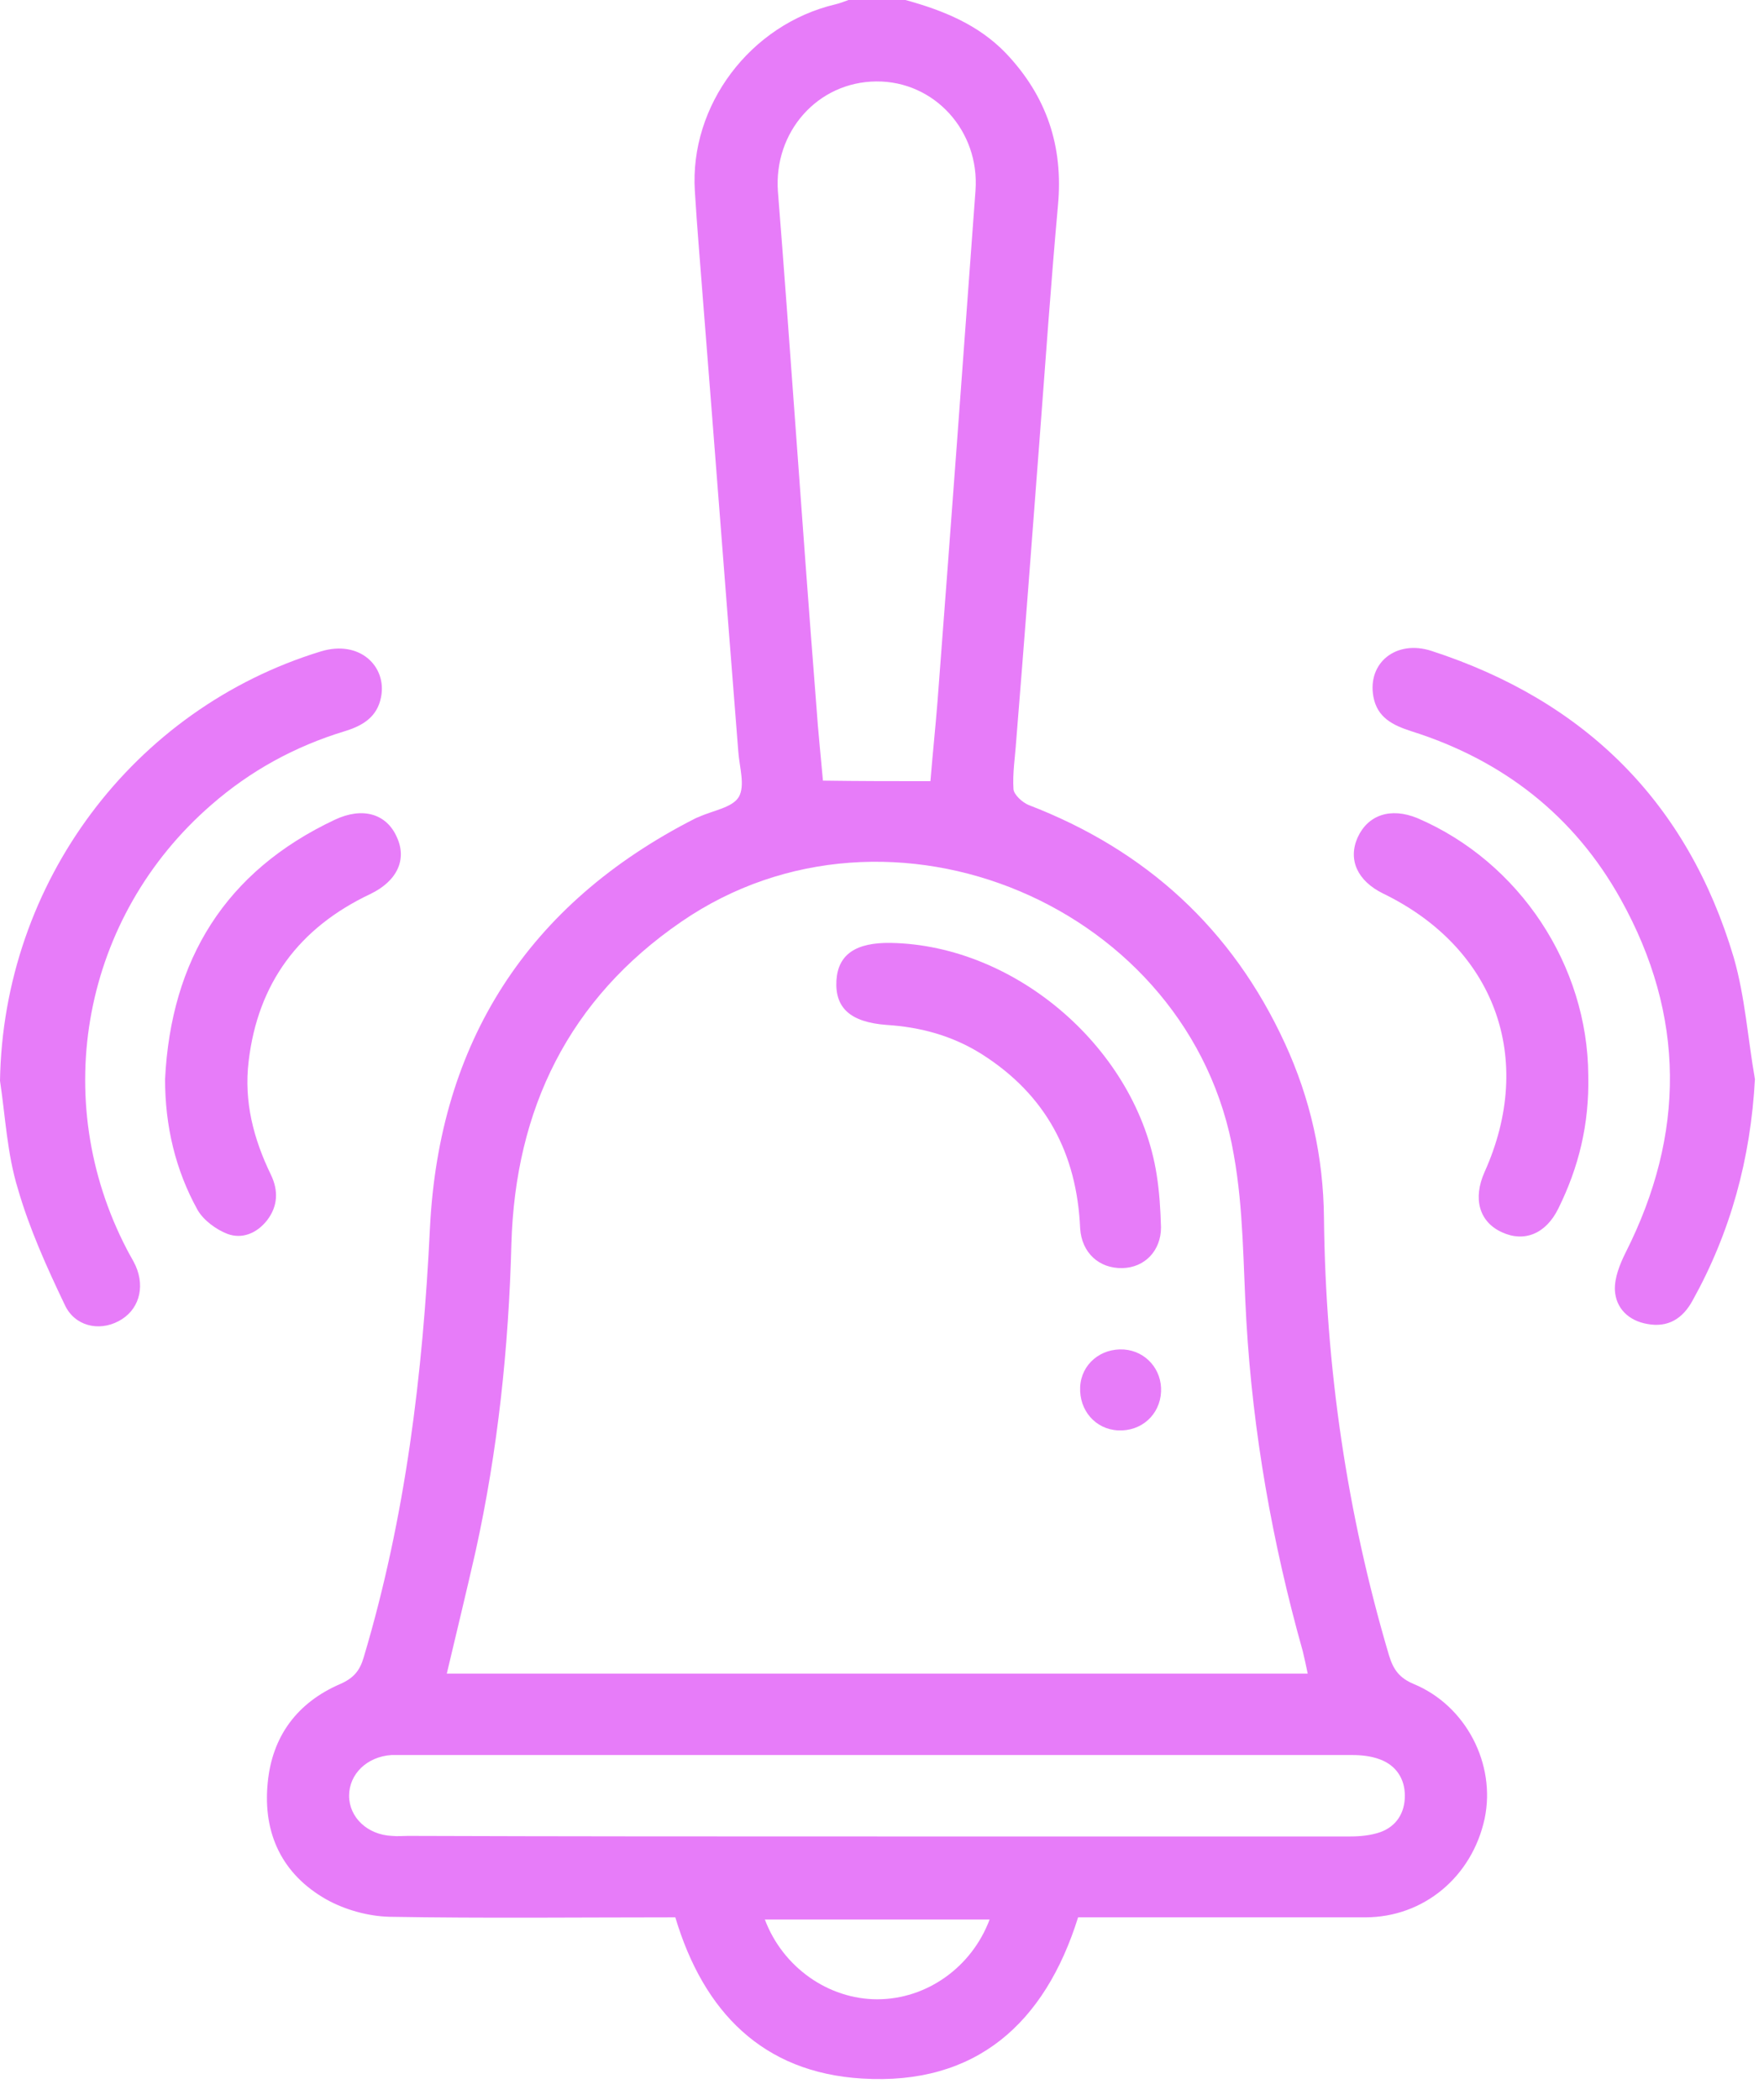
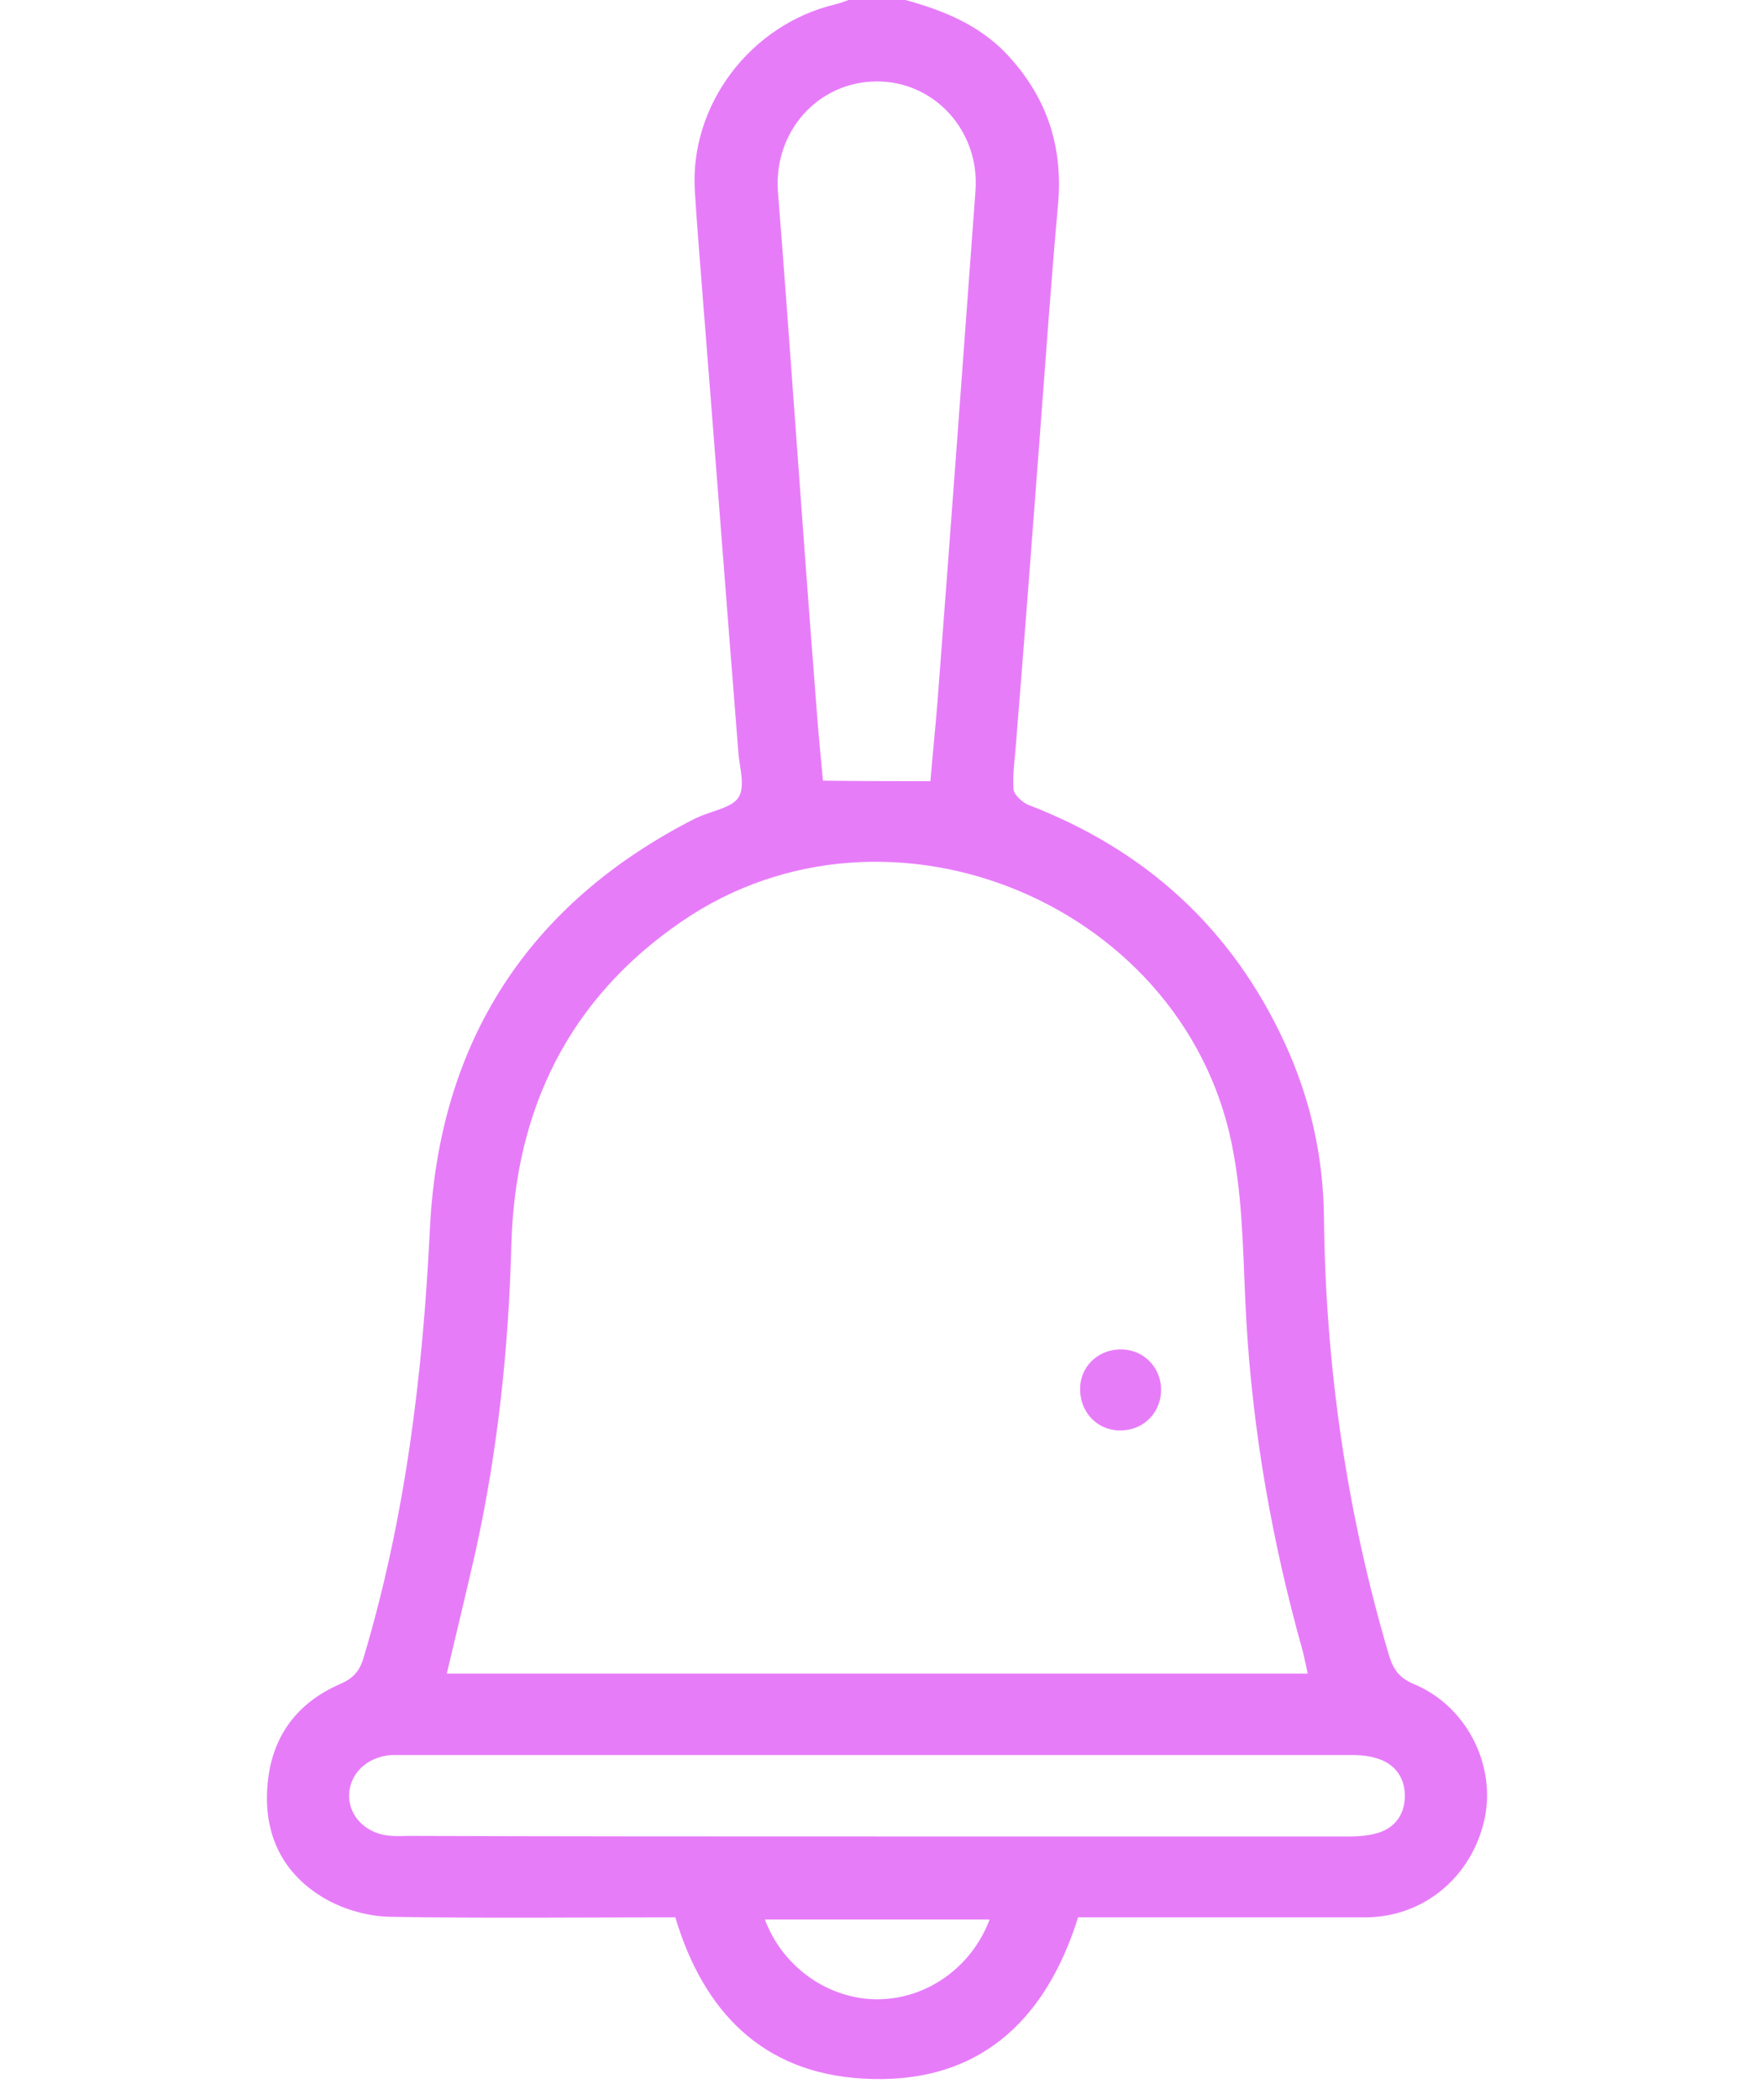
<svg xmlns="http://www.w3.org/2000/svg" width="42" height="50" viewBox="0 0 42 50" fill="none">
  <path d="M21.559 0C22.451 0.246 23.291 0.582 23.95 1.267C24.919 2.288 25.32 3.477 25.19 4.885C25.022 6.746 24.893 8.607 24.751 10.469C24.57 12.86 24.389 15.251 24.195 17.641C24.169 18.029 24.105 18.417 24.131 18.792C24.144 18.921 24.337 19.102 24.492 19.166C27.284 20.239 29.339 22.113 30.593 24.84C31.2 26.158 31.51 27.541 31.523 29.002C31.562 32.543 32.066 36.02 33.074 39.419C33.178 39.755 33.32 39.948 33.656 40.091C34.909 40.608 35.62 42.003 35.349 43.296C35.051 44.679 33.901 45.648 32.505 45.648C30.231 45.648 27.956 45.648 25.669 45.648C24.88 48.168 23.239 49.654 20.525 49.486C18.16 49.344 16.751 47.897 16.079 45.648C13.817 45.648 11.543 45.674 9.268 45.635C8.764 45.622 8.208 45.467 7.769 45.221C6.722 44.627 6.257 43.658 6.373 42.456C6.476 41.331 7.084 40.53 8.105 40.091C8.428 39.948 8.57 39.767 8.66 39.457C9.656 36.123 10.069 32.711 10.237 29.234C10.457 24.814 12.564 21.519 16.544 19.49C16.57 19.477 16.596 19.464 16.635 19.451C16.971 19.296 17.436 19.231 17.591 18.973C17.746 18.701 17.604 18.262 17.578 17.887C17.294 14.307 17.022 10.727 16.738 7.147C16.673 6.281 16.596 5.415 16.544 4.549C16.415 2.507 17.863 0.582 19.892 0.103C19.995 0.078 20.098 0.039 20.202 0C20.654 0 21.106 0 21.559 0ZM31.136 39.845C31.097 39.651 31.058 39.483 31.019 39.315C30.296 36.743 29.83 34.12 29.675 31.444C29.598 30.126 29.61 28.795 29.378 27.503C28.37 21.57 21.184 18.533 16.221 21.945C13.546 23.78 12.266 26.404 12.176 29.622C12.111 32.091 11.853 34.533 11.323 36.937C11.103 37.906 10.87 38.863 10.638 39.845C17.475 39.845 24.299 39.845 31.136 39.845ZM22.153 18.598C22.205 17.965 22.27 17.344 22.321 16.711C22.631 12.653 22.929 8.595 23.226 4.536C23.329 3.115 22.244 1.926 20.861 1.939C19.465 1.952 18.418 3.141 18.522 4.562C18.664 6.346 18.793 8.129 18.922 9.9C19.09 12.213 19.258 14.527 19.439 16.827C19.478 17.409 19.543 18.003 19.594 18.585C20.473 18.598 21.274 18.598 22.153 18.598ZM20.887 43.722C24.648 43.722 28.396 43.722 32.157 43.722C32.389 43.722 32.648 43.696 32.867 43.619C33.255 43.477 33.449 43.154 33.449 42.753C33.449 42.352 33.242 42.029 32.854 41.887C32.648 41.809 32.415 41.784 32.195 41.784C24.648 41.784 17.113 41.784 9.565 41.784C9.488 41.784 9.41 41.784 9.32 41.784C8.738 41.822 8.312 42.236 8.312 42.753C8.312 43.27 8.751 43.684 9.333 43.709C9.462 43.722 9.591 43.709 9.72 43.709C13.442 43.722 17.165 43.722 20.887 43.722ZM23.562 45.7C21.765 45.7 19.995 45.7 18.211 45.7C18.638 46.837 19.724 47.599 20.887 47.599C22.063 47.599 23.136 46.837 23.562 45.7Z" fill="#E77CF9" />
-   <path d="M0 25.732C0.078 21.015 3.166 16.879 7.638 15.509C8.569 15.225 9.215 15.871 9.073 16.595C8.982 17.073 8.633 17.279 8.207 17.409C7.018 17.771 5.958 18.352 5.027 19.166C1.977 21.816 1.15 26.158 3.024 29.751C3.089 29.881 3.166 29.997 3.231 30.139C3.464 30.669 3.296 31.212 2.817 31.457C2.352 31.703 1.771 31.574 1.538 31.057C1.111 30.165 0.698 29.247 0.426 28.304C0.168 27.464 0.129 26.585 0 25.732Z" fill="#E77CF9" />
-   <path d="M41.784 25.693C41.681 27.593 41.203 29.338 40.298 30.966C40.065 31.393 39.716 31.612 39.225 31.522C38.773 31.444 38.475 31.147 38.45 30.721C38.437 30.423 38.566 30.1 38.708 29.816C40.13 26.998 40.13 24.181 38.592 21.415C37.48 19.412 35.774 18.094 33.603 17.409C33.164 17.267 32.789 17.086 32.699 16.582C32.556 15.78 33.241 15.225 34.081 15.496C37.739 16.685 40.181 19.102 41.28 22.798C41.551 23.742 41.616 24.737 41.784 25.693Z" fill="#E77CF9" />
-   <path d="M3.93 25.693C4.072 22.85 5.364 20.743 7.975 19.515C8.634 19.205 9.203 19.373 9.448 19.929C9.694 20.459 9.461 20.976 8.815 21.286C7.122 22.087 6.14 23.406 5.92 25.267C5.804 26.223 6.036 27.115 6.45 27.968C6.631 28.343 6.618 28.717 6.359 29.053C6.114 29.364 5.765 29.506 5.416 29.377C5.145 29.273 4.847 29.053 4.705 28.808C4.175 27.852 3.93 26.805 3.93 25.693Z" fill="#E77CF9" />
-   <path d="M37.816 25.603C37.842 26.779 37.583 27.8 37.105 28.769C36.808 29.377 36.291 29.583 35.761 29.338C35.218 29.092 35.063 28.537 35.347 27.903C36.562 25.202 35.593 22.566 32.931 21.273C32.323 20.976 32.09 20.472 32.323 19.942C32.569 19.399 33.111 19.218 33.745 19.477C36.187 20.523 37.803 22.992 37.816 25.603Z" fill="#E77CF9" />
-   <path d="M21.207 22.449C24.206 22.501 27.075 24.995 27.54 27.968C27.605 28.381 27.631 28.795 27.643 29.221C27.643 29.777 27.256 30.178 26.726 30.191C26.17 30.204 25.756 29.829 25.718 29.247C25.64 27.464 24.904 26.068 23.378 25.099C22.681 24.659 21.918 24.452 21.104 24.401C20.251 24.336 19.876 24 19.915 23.341C19.954 22.721 20.38 22.436 21.207 22.449Z" fill="#E77CF9" />
  <path d="M25.718 33.021C25.744 32.478 26.209 32.09 26.765 32.129C27.282 32.168 27.67 32.607 27.644 33.137C27.618 33.68 27.178 34.081 26.623 34.055C26.08 34.029 25.692 33.577 25.718 33.021Z" fill="#E77CF9" />
</svg>